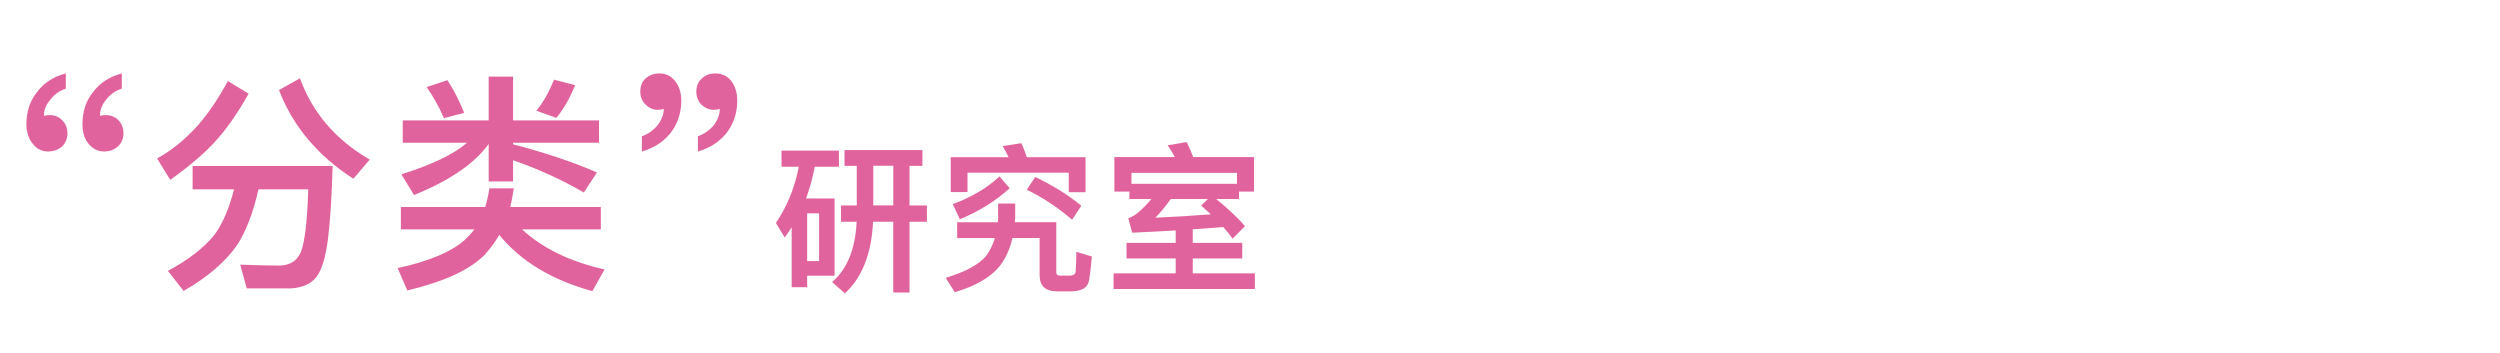
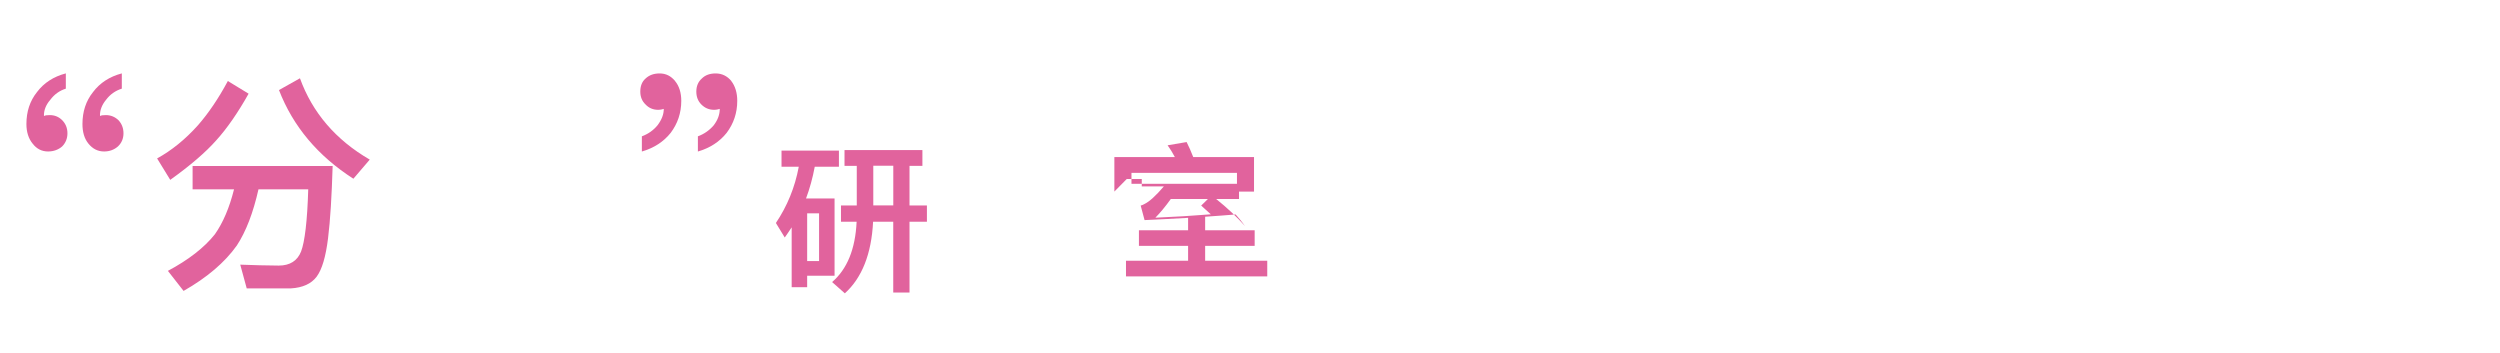
<svg xmlns="http://www.w3.org/2000/svg" id="_レイヤー_1" data-name="レイヤー_1" width="510" height="72" viewBox="0 0 510 72">
  <path d="M13.44,18.08c-1.32.42-2.35,1.17-3.2,2.3-.89,1.03-1.32,2.16-1.27,3.29.23-.14.61-.19,1.17-.19.99,0,1.83.33,2.54,1.03.7.71,1.08,1.6,1.08,2.68s-.38,1.97-1.08,2.68c-.75.66-1.74,1.03-2.87,1.03-1.32,0-2.35-.56-3.15-1.6-.85-1.03-1.27-2.4-1.27-3.99,0-2.54.7-4.7,2.16-6.53,1.41-1.88,3.38-3.15,5.88-3.81v3.1ZM24.86,18.08c-1.32.42-2.4,1.17-3.24,2.3-.85,1.03-1.27,2.16-1.22,3.29.24-.14.61-.19,1.18-.19.99,0,1.83.33,2.58,1.03.66.71,1.03,1.6,1.03,2.68s-.38,1.97-1.13,2.68c-.75.66-1.69,1.03-2.82,1.03-1.32,0-2.35-.56-3.2-1.6s-1.22-2.4-1.22-3.99c0-2.54.7-4.7,2.16-6.53,1.41-1.88,3.38-3.15,5.87-3.81v3.1Z" fill="#e1639d" />
  <path d="M50.71,19.12c-2.16,3.85-4.37,7.05-6.58,9.49-2.16,2.44-5.26,5.12-9.4,8.08l-2.68-4.37c2.91-1.6,5.73-3.85,8.37-6.81,2.12-2.44,4.14-5.4,6.06-8.98l4.23,2.58ZM39.29,38.62v-4.75h28.57c-.19,6.11-.47,11-.94,14.76-.47,3.76-1.22,6.34-2.35,7.85-1.08,1.41-2.82,2.21-5.22,2.35h-9.02l-1.32-4.84c2.77.09,5.4.19,7.85.19,2.3,0,3.81-.99,4.56-2.87.75-1.97,1.27-6.2,1.46-12.69h-10.15c-1.08,4.79-2.54,8.6-4.42,11.47-2.44,3.43-6.06,6.53-10.86,9.26l-3.2-4.09c4.23-2.26,7.43-4.75,9.59-7.47,1.65-2.35,2.96-5.4,3.9-9.16h-8.46ZM75.43,32.56l-3.34,3.9c-7.24-4.65-12.31-10.67-15.18-18.09l4.28-2.4c2.54,7,7.28,12.55,14.24,16.59Z" fill="#e1639d" />
-   <path d="M98.79,52.06c-3.01,3.01-8.22,5.4-15.7,7.19l-1.97-4.56c6.3-1.36,10.81-3.24,13.63-5.69.75-.71,1.46-1.46,2.02-2.21h-14.99v-4.56h17.2c.38-1.22.66-2.49.85-3.81h4.98c-.19,1.32-.42,2.58-.71,3.81h18.47v4.56h-16.07c4.14,3.85,9.78,6.58,16.83,8.18l-2.49,4.42c-8.27-2.26-14.62-6.11-18.99-11.47-.89,1.55-1.93,2.91-3.05,4.14ZM104.67,37.02h-4.98v-7.66c-2.87,4-7.94,7.47-15.23,10.43l-2.58-4.23c6.25-1.97,10.71-4.09,13.39-6.44h-13.11v-4.56h17.53v-8.93h4.98v8.93h17.53v4.56h-17.53v.33c6.2,1.6,11.94,3.48,17.11,5.73l-2.68,4.09c-4.7-2.73-9.54-4.89-14.43-6.58v4.32ZM94.7,23.02l-4.14,1.08c-.94-2.21-2.12-4.32-3.52-6.34l4.23-1.41c1.27,1.93,2.4,4.14,3.43,6.67ZM117.31,17.38c-.99,2.54-2.26,4.75-3.81,6.67l-4.09-1.46c1.41-1.69,2.58-3.81,3.62-6.34l4.28,1.13Z" fill="#e1639d" />
  <path d="M137.71,16.53c.85,1.03,1.27,2.4,1.27,4.04,0,2.49-.75,4.65-2.16,6.53-1.46,1.83-3.43,3.1-5.88,3.81v-3.1c1.27-.47,2.35-1.22,3.2-2.26.85-1.13,1.27-2.21,1.27-3.34-.28.09-.66.19-1.17.19-1.03,0-1.88-.38-2.54-1.08-.75-.71-1.08-1.6-1.08-2.63,0-1.13.33-2.02,1.08-2.68.75-.7,1.69-1.03,2.87-1.03,1.27,0,2.3.52,3.15,1.55ZM149.18,16.53c.8,1.03,1.22,2.4,1.22,4.04,0,2.49-.75,4.65-2.16,6.53-1.46,1.83-3.43,3.1-5.87,3.81v-3.1c1.27-.47,2.35-1.22,3.24-2.26.85-1.13,1.22-2.21,1.22-3.34-.28.09-.66.19-1.17.19-1.03,0-1.88-.38-2.58-1.08-.71-.71-1.03-1.6-1.03-2.63,0-1.13.38-2.02,1.13-2.68.7-.7,1.64-1.03,2.82-1.03,1.27,0,2.35.52,3.2,1.55Z" fill="#e1639d" />
  <path d="M159.43,34.01v-3.29h11.71v3.29h-4.93c-.43,2.3-1.02,4.44-1.78,6.48h5.82v15.76h-5.59v2.34h-3.16v-12.21c-.46.72-.95,1.41-1.41,2.07l-1.81-2.96c2.3-3.42,3.88-7.24,4.67-11.48h-3.52ZM167.09,53.26v-9.74h-2.43v9.74h2.43ZM178.11,45.23c-.33,6.58-2.27,11.45-5.76,14.61l-2.6-2.3c3.06-2.63,4.74-6.71,5-12.3h-3.19v-3.32h3.22v-8.09h-2.5v-3.22h15.89v3.22h-2.63v8.09h3.55v3.32h-3.55v14.44h-3.32v-14.44h-4.11ZM178.15,33.81v8.09h4.08v-8.09h-4.08Z" fill="#e1639d" />
-   <path d="M207.1,41.51v2.96c-.03.33-.07.59-.07.86h8.45v10.23c0,.43.23.66.72.66h2.07c.66,0,1.02-.23,1.15-.69.1-1.32.16-2.7.16-4.15l3.16.95c-.26,2.9-.49,4.67-.69,5.33-.39,1.18-1.65,1.78-3.75,1.78h-2.6c-2.43,0-3.62-1.12-3.62-3.32v-7.57h-5.53c-.53,2.27-1.41,4.18-2.63,5.76-1.88,2.3-4.93,4.05-9.15,5.3l-1.84-2.93c4.08-1.25,6.88-2.76,8.32-4.57.72-1.05,1.32-2.24,1.71-3.55h-7.7v-3.22h8.29l.07-.86v-2.96h3.45ZM209.47,32.07h11.98v7.14h-3.42v-3.98h-20.66v3.95h-3.42v-7.11h11.81c-.39-.79-.79-1.55-1.22-2.27l3.82-.59c.4.86.76,1.81,1.12,2.86ZM205.98,38.39c-2.8,2.57-6.19,4.67-10.17,6.35l-1.45-3.09c3.88-1.45,7.04-3.32,9.54-5.66l2.07,2.4ZM220.59,41.97l-1.88,2.86c-2.99-2.57-6.09-4.61-9.24-6.12l1.71-2.6c3.42,1.61,6.58,3.55,9.41,5.86Z" fill="#e1639d" />
-   <path d="M227.33,39.08v-7.04h12.34c-.46-.86-.95-1.68-1.48-2.4l3.88-.66c.46.92.92,1.94,1.35,3.06h12.4v7.04h-3.06v1.51h-4.67c2.3,1.84,4.24,3.68,5.89,5.53l-2.53,2.57c-.56-.79-1.18-1.58-1.91-2.37-2.04.16-4.11.33-6.22.46v2.76h10.1v3.19h-10.1v3.03h12.67v3.19h-28.82v-3.19h12.67v-3.03h-10.03v-3.19h10.03v-2.53c-2.89.16-5.86.33-8.88.46l-.79-2.96c.33-.1.56-.2.72-.3,1.05-.49,2.37-1.71,4.01-3.62h-4.51v-1.51h-3.06ZM252.34,35.26h-21.52v2.24h21.52v-2.24ZM235.69,44.41c3.78-.16,7.57-.39,11.32-.69l-1.97-1.78,1.38-1.35h-7.57c-1.18,1.64-2.24,2.9-3.16,3.82Z" fill="#e1639d" />
+   <path d="M227.33,39.08v-7.04h12.34c-.46-.86-.95-1.68-1.48-2.4l3.88-.66c.46.92.92,1.94,1.35,3.06h12.4v7.04h-3.06v1.51h-4.67c2.3,1.84,4.24,3.68,5.89,5.53c-.56-.79-1.18-1.58-1.91-2.37-2.04.16-4.11.33-6.22.46v2.76h10.1v3.19h-10.1v3.03h12.67v3.19h-28.82v-3.19h12.67v-3.03h-10.03v-3.19h10.03v-2.53c-2.89.16-5.86.33-8.88.46l-.79-2.96c.33-.1.56-.2.72-.3,1.05-.49,2.37-1.71,4.01-3.62h-4.51v-1.51h-3.06ZM252.34,35.26h-21.52v2.24h21.52v-2.24ZM235.69,44.41c3.78-.16,7.57-.39,11.32-.69l-1.97-1.78,1.38-1.35h-7.57c-1.18,1.64-2.24,2.9-3.16,3.82Z" fill="#e1639d" />
</svg>